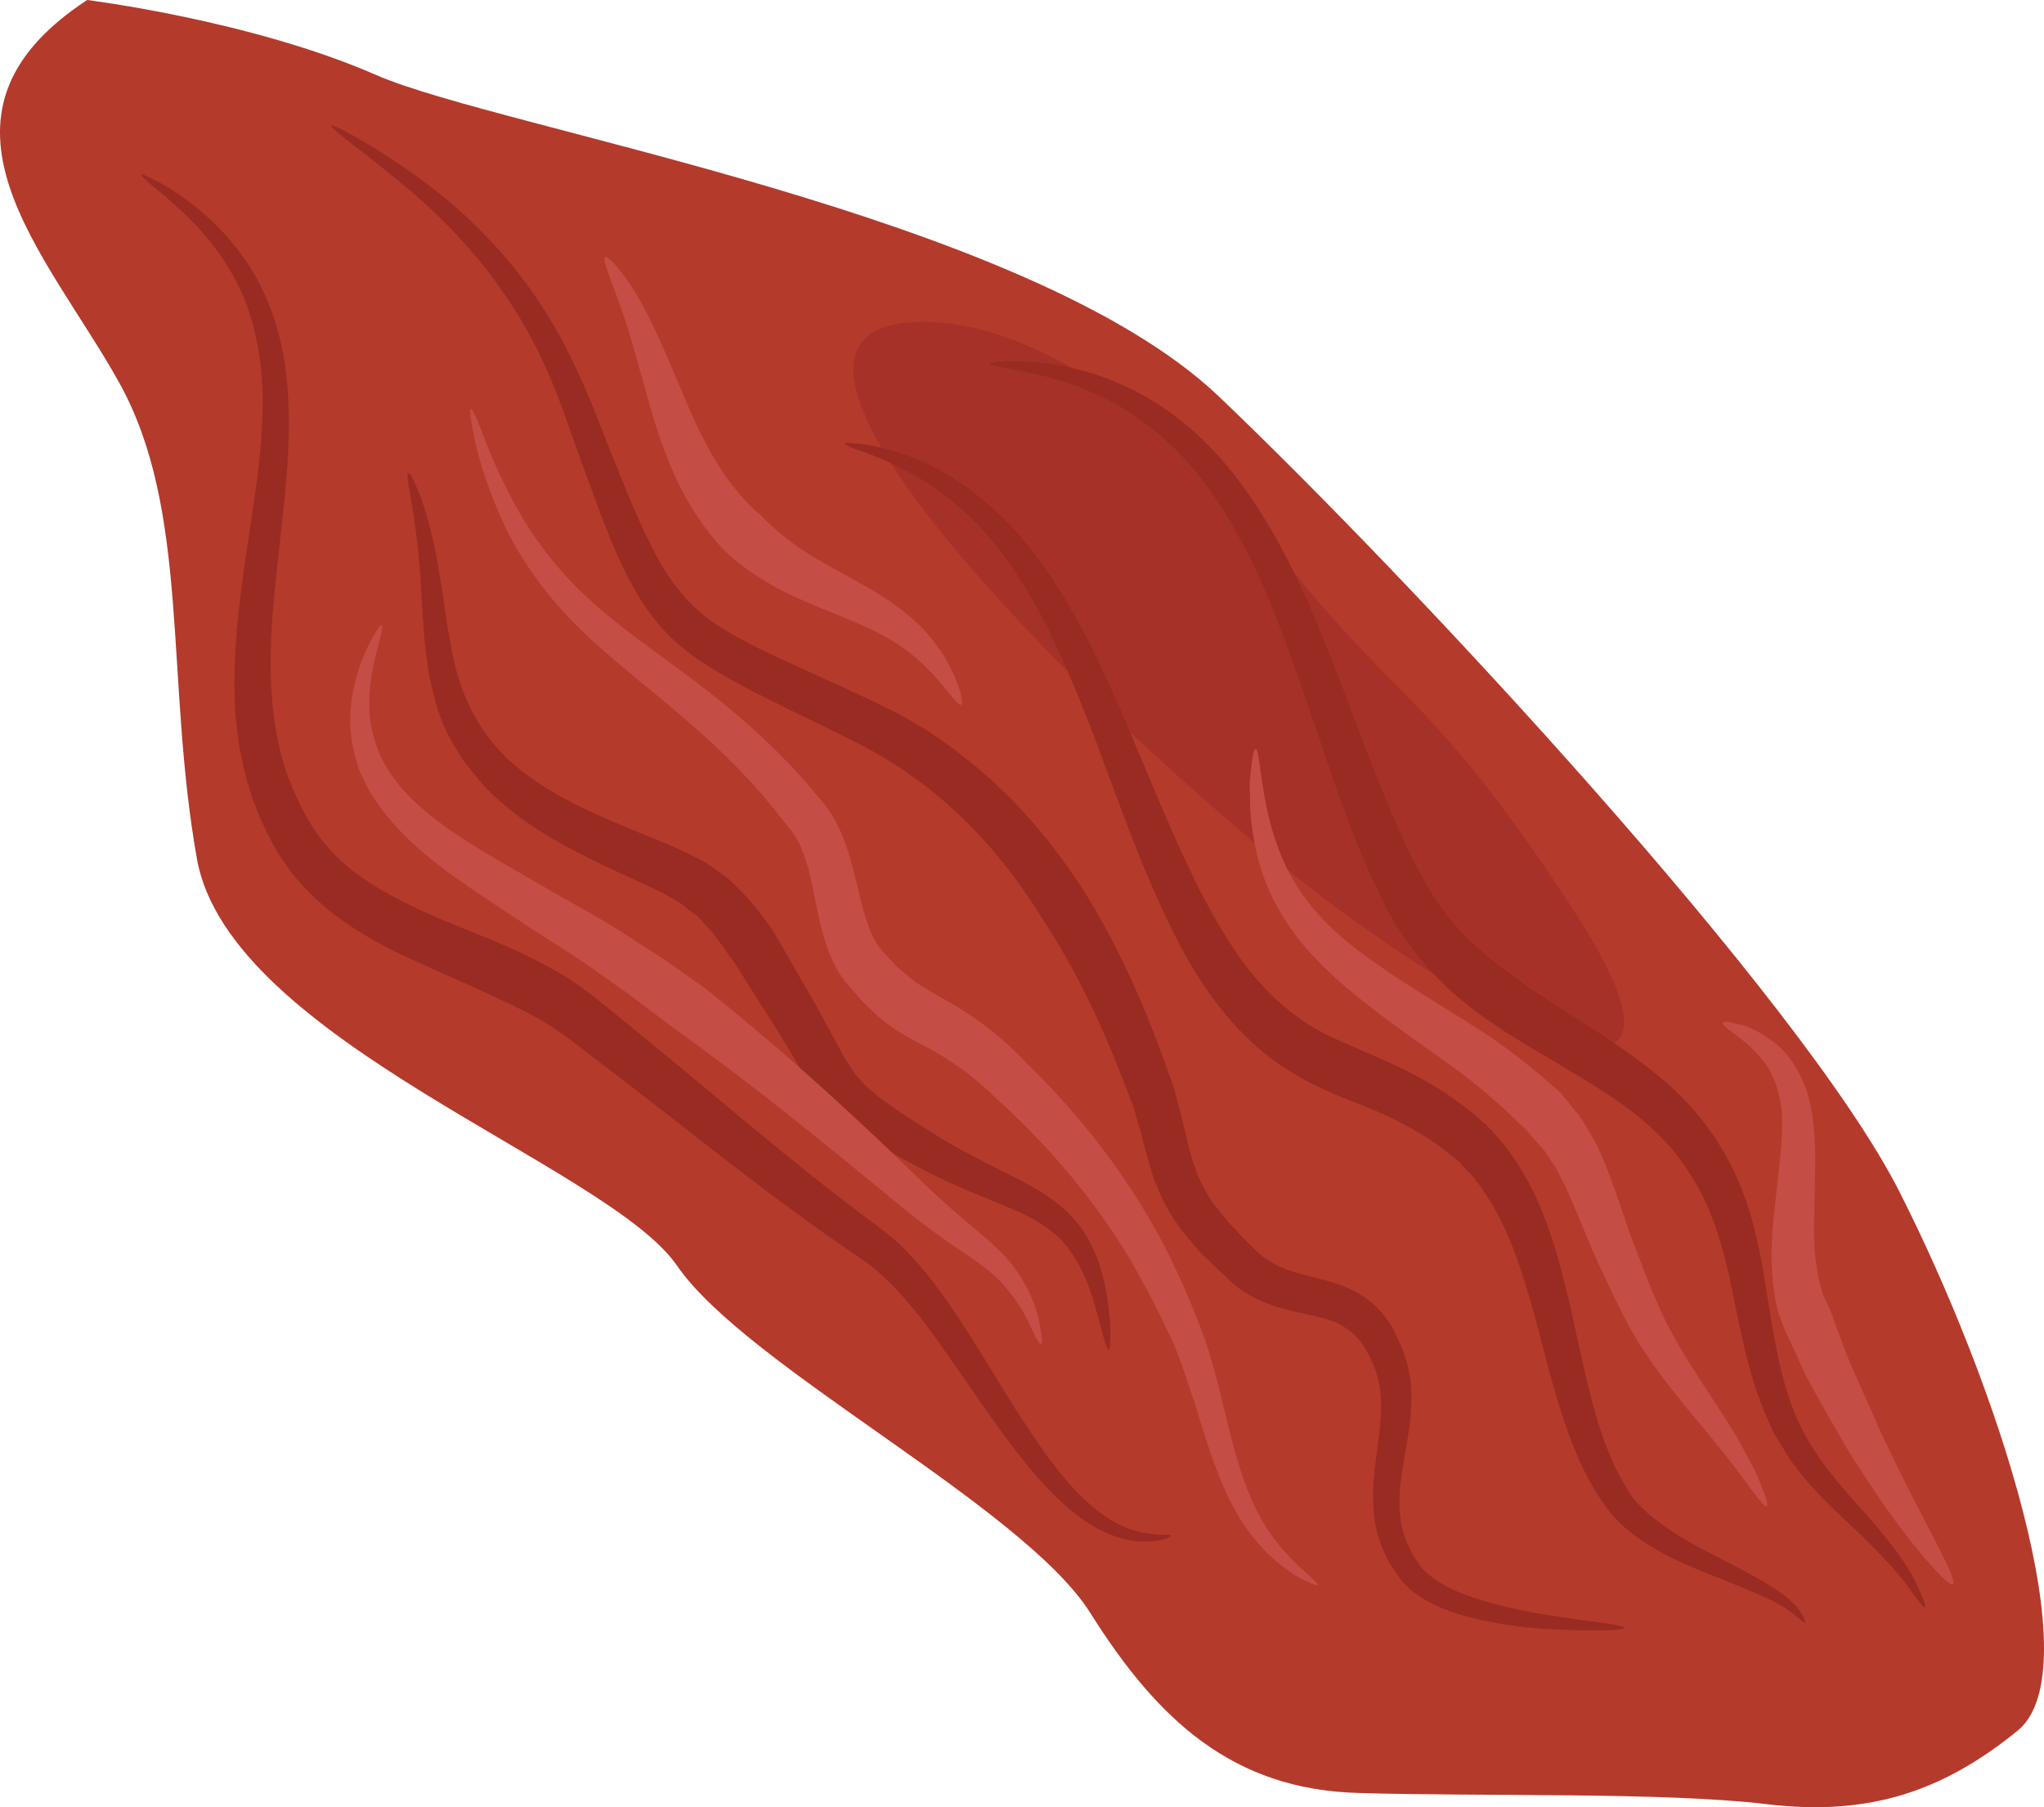
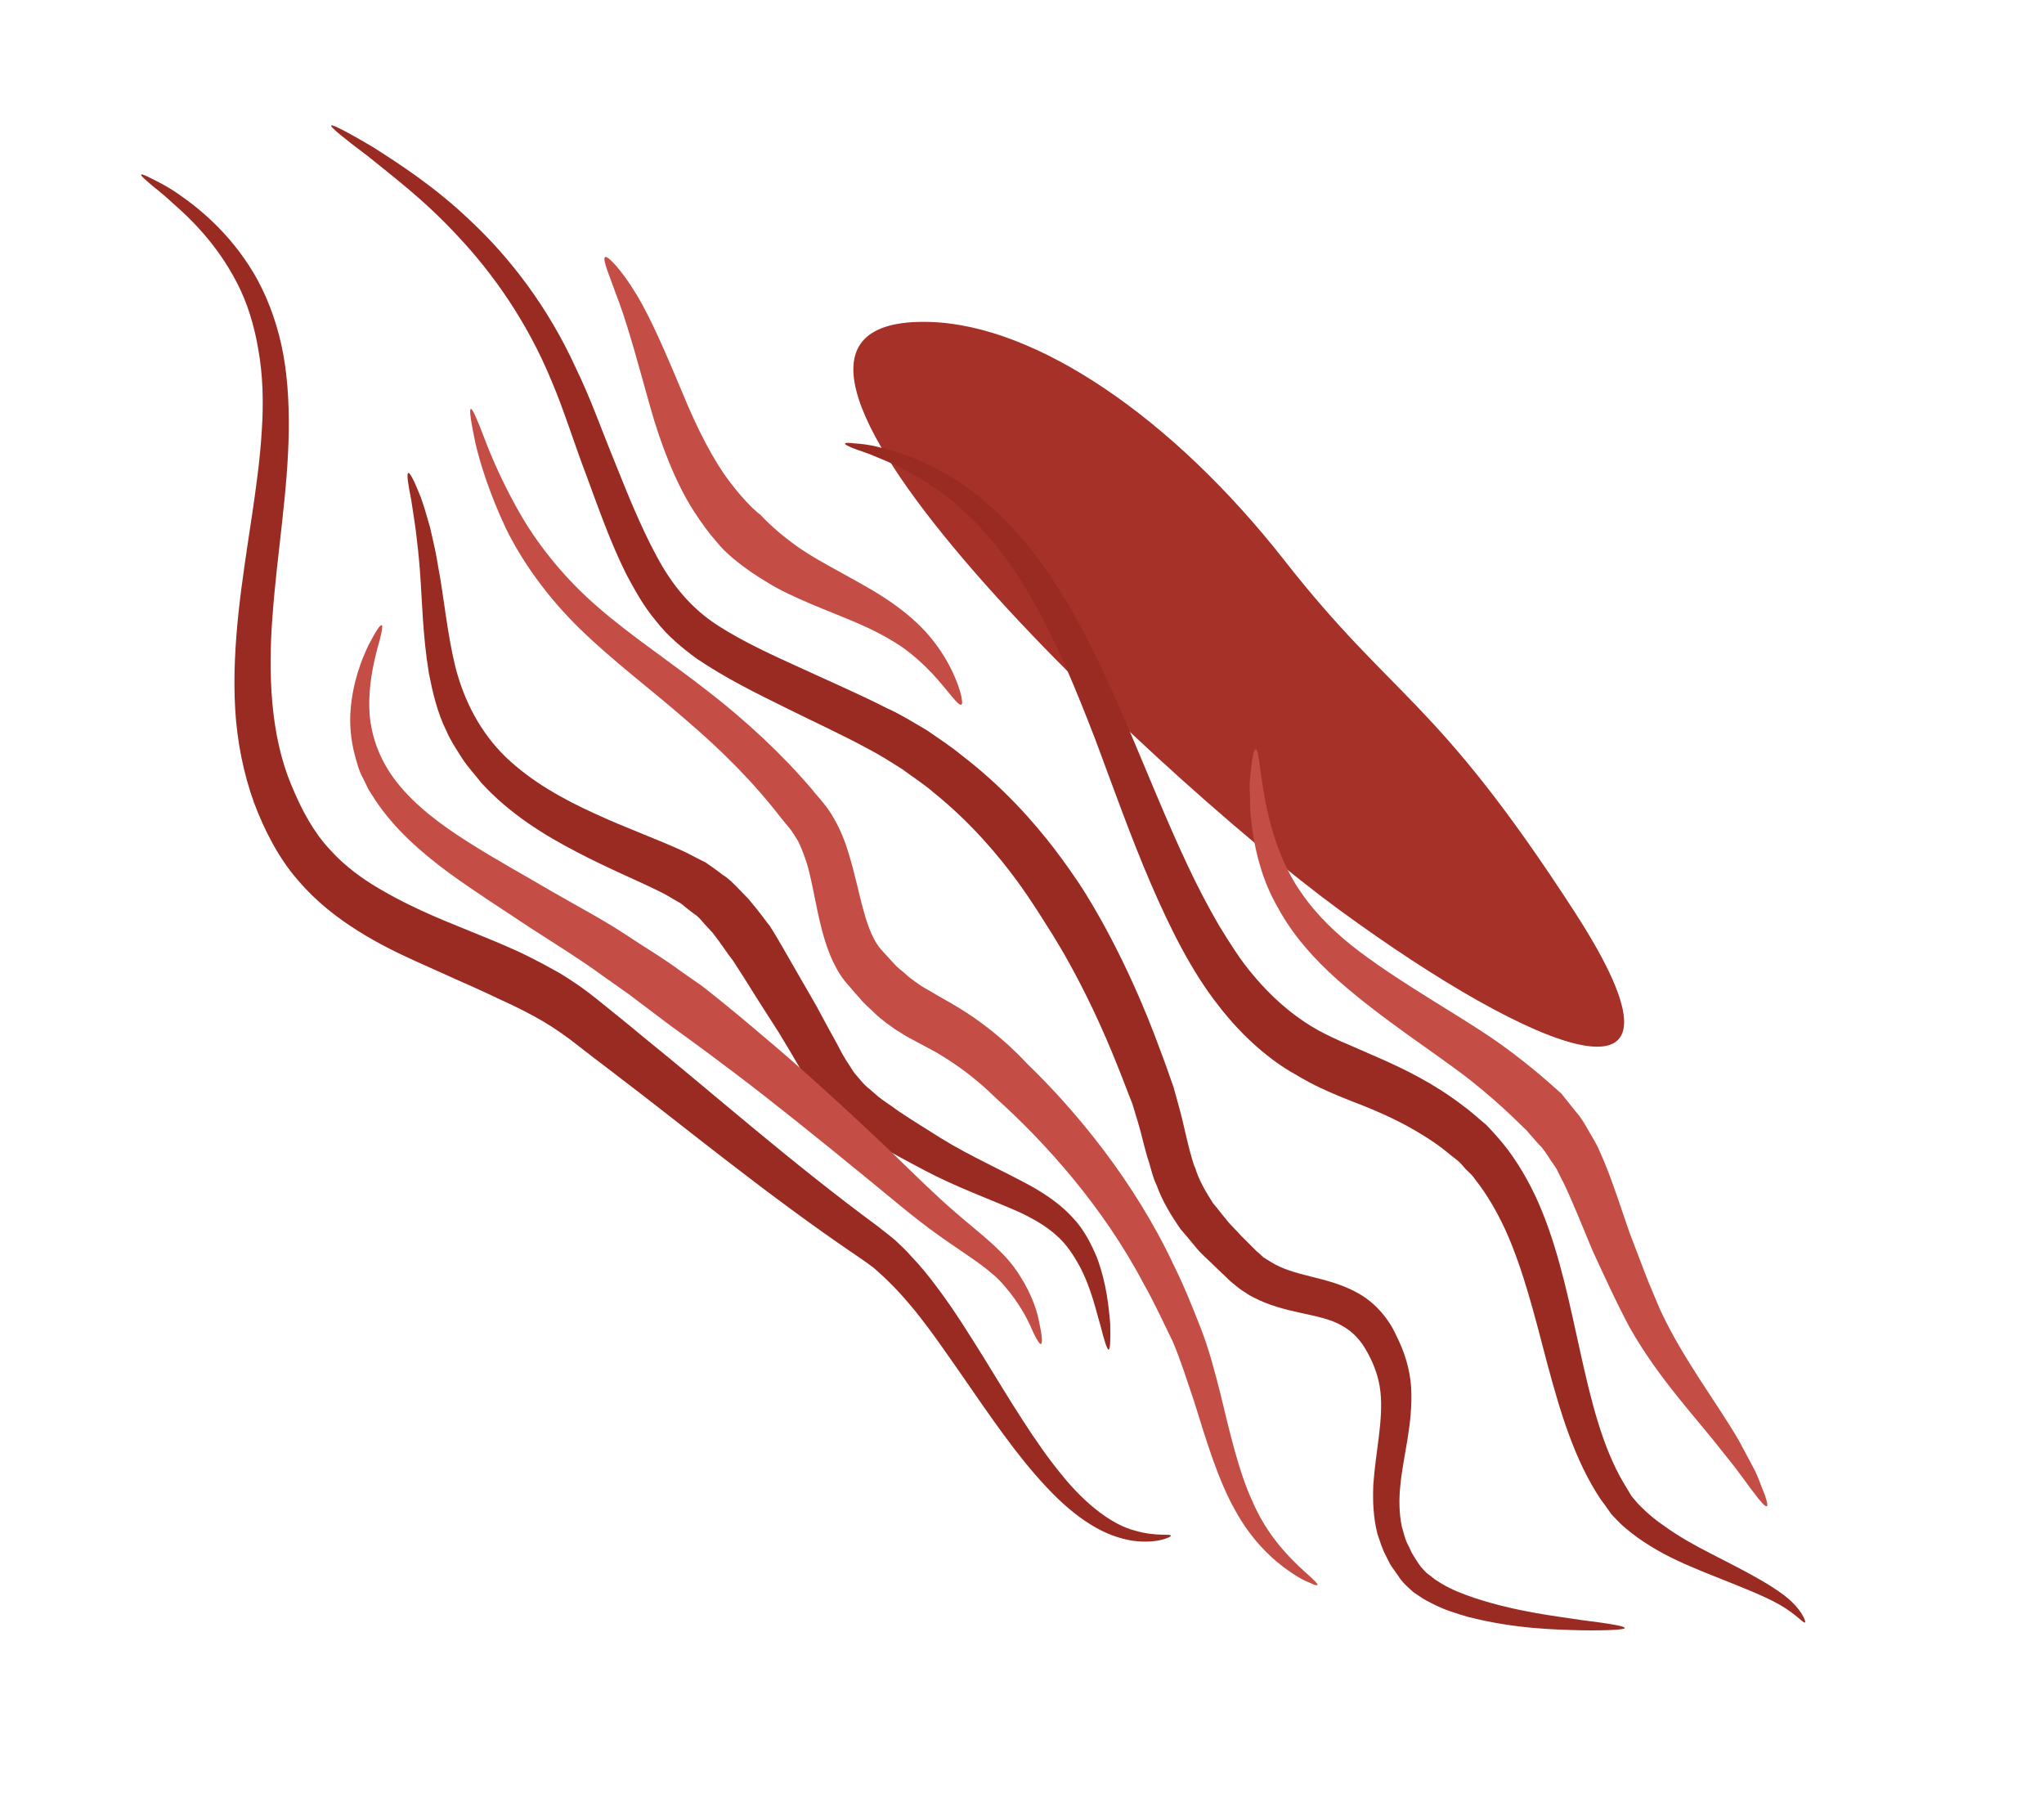
<svg xmlns="http://www.w3.org/2000/svg" id="svg32" viewBox="0 0 5454.129 4821.988" style="clip-rule:evenodd;fill-rule:evenodd;image-rendering:optimizeQuality;shape-rendering:geometricPrecision;text-rendering:geometricPrecision" version="1.1" height="48.22mm" width="54.541mm" xml:space="preserve">
  <defs id="defs4">
    <style id="style2" type="text/css">
   
    .fil2 {fill:#992B22;fill-rule:nonzero}
    .fil1 {fill:#A53128;fill-rule:nonzero}
    .fil0 {fill:#B43A2C;fill-rule:nonzero}
    .fil3 {fill:#C44E45;fill-rule:nonzero}
   
  </style>
  </defs>
  <g transform="translate(-7853.465,-12556)" id="Vrstva_x0020_1">
-     <path style="fill:#b43a2c;fill-rule:nonzero" id="path7" d="m 8086,12556 c 0,0 437,54 771,200 334,146 1739,372 2249,858 509,485 1555,1607 1816,2122 261,515 512,1278 315,1438 -196,159 -392,229 -668,196 -275,-33 -755,-20 -1090,-30 -336,-9 -536,-194 -716,-480 -179,-285 -918,-657 -1103,-927 -185,-269 -1194,-600 -1281,-1085 -86,-484 -17,-929 -208,-1272 -191,-343 -560,-709 -85,-1020 z" class="fil0" />
    <path style="fill:#a53128;fill-rule:nonzero" id="path9" d="m 10334,13415 c 285,8 648,256 945,634 296,378 403,364 776,940 373,576 -109,374 -626,-4 -516,-378 -1792,-1590 -1095,-1570 z" class="fil1" />
    <path style="fill:#992b22;fill-rule:nonzero" id="path11" d="m 10978,16654 c 1,2 -35,22 -102,13 -33,-5 -72,-18 -112,-43 -39,-24 -79,-58 -117,-99 -78,-82 -152,-191 -230,-304 -40,-57 -80,-116 -124,-170 -23,-28 -46,-54 -71,-78 -12,-12 -25,-23 -37,-34 -13,-10 -26,-19 -42,-30 -244,-165 -471,-353 -648,-487 -45,-34 -85,-65 -121,-93 -34,-25 -65,-45 -93,-60 -55,-30 -91,-45 -95,-47 -4,-2 -41,-20 -107,-49 -33,-15 -73,-33 -118,-53 -46,-21 -98,-46 -152,-80 -54,-34 -111,-77 -161,-136 -50,-57 -89,-132 -117,-207 -28,-78 -45,-163 -50,-249 -5,-86 0,-173 9,-258 18,-169 53,-333 62,-485 5,-75 3,-148 -9,-215 -11,-66 -30,-127 -57,-179 -53,-103 -124,-172 -175,-216 -25,-24 -47,-39 -61,-52 -14,-12 -21,-19 -20,-21 1,-2 10,1 27,10 16,8 41,20 70,40 57,39 138,104 203,212 32,54 58,119 74,191 16,72 21,150 20,230 -2,161 -31,327 -43,490 -13,163 -5,325 50,456 28,68 60,126 102,171 41,46 90,81 139,109 98,57 192,91 259,119 67,27 108,46 112,48 4,2 41,19 103,54 30,18 66,42 104,73 36,29 76,61 119,97 174,140 394,335 628,507 13,11 30,23 45,36 15,14 29,27 42,42 27,28 51,58 73,88 45,60 83,122 120,181 73,119 139,229 207,312 67,84 139,137 198,152 58,17 96,7 96,14 z" class="fil2" />
    <path style="fill:#992b22;fill-rule:nonzero" id="path13" d="m 10812,16157 c -4,1 -12,-23 -22,-64 -12,-39 -24,-99 -56,-159 -16,-29 -35,-59 -63,-83 -27,-24 -60,-43 -98,-61 -77,-34 -167,-66 -252,-111 -43,-23 -84,-44 -125,-69 -20,-13 -41,-24 -61,-39 -10,-7 -20,-15 -29,-22 -10,-8 -20,-15 -29,-25 -9,-9 -17,-19 -26,-28 -9,-9 -15,-19 -22,-29 -15,-20 -27,-38 -38,-56 -21,-36 -41,-70 -60,-101 -39,-60 -71,-111 -94,-148 -12,-18 -21,-33 -27,-42 -7,-9 -11,-15 -12,-16 -2,-2 -16,-24 -42,-58 -7,-8 -15,-16 -23,-25 -8,-9 -16,-20 -28,-27 -11,-8 -22,-17 -34,-27 -14,-8 -28,-16 -43,-25 -64,-33 -149,-67 -236,-113 -87,-45 -179,-102 -254,-184 -17,-22 -36,-42 -51,-65 -15,-24 -31,-47 -42,-73 -25,-50 -37,-104 -47,-154 -17,-103 -18,-196 -24,-274 -3,-40 -7,-75 -11,-107 -4,-31 -9,-59 -12,-81 -9,-45 -13,-71 -8,-73 4,-2 16,21 33,64 8,22 16,49 25,81 7,31 16,67 22,107 15,78 23,172 45,263 23,92 67,177 135,243 69,66 154,113 238,151 84,39 167,68 242,103 18,9 36,19 53,27 17,12 33,23 47,34 16,10 27,22 38,33 11,11 21,22 30,31 33,39 50,64 52,66 7,5 57,95 130,221 17,32 36,67 56,103 9,18 19,36 30,52 5,7 10,17 16,24 6,7 12,14 18,21 6,7 13,14 21,20 8,7 16,14 23,20 16,13 36,25 53,38 37,25 78,50 116,74 78,48 161,84 241,128 39,22 78,49 108,82 31,32 50,71 65,106 27,72 32,135 36,178 1,43 0,68 -4,69 z" class="fil2" />
    <path style="fill:#992b22;fill-rule:nonzero" id="path15" d="m 12189,16900 c 0,4 -42,7 -115,6 -74,-2 -179,-4 -304,-36 -31,-9 -64,-19 -96,-36 -8,-4 -16,-8 -24,-13 -8,-5 -16,-11 -24,-16 -15,-13 -32,-28 -42,-45 -6,-8 -11,-16 -17,-24 -6,-9 -10,-18 -15,-28 -10,-18 -16,-39 -23,-59 -11,-43 -13,-88 -11,-132 6,-88 27,-171 19,-247 -4,-37 -16,-71 -34,-104 -18,-34 -40,-57 -69,-73 -58,-34 -150,-30 -237,-76 -11,-5 -21,-13 -31,-19 -10,-7 -19,-15 -29,-23 -15,-15 -31,-29 -46,-44 -15,-15 -31,-28 -45,-45 -14,-17 -28,-34 -42,-50 -25,-36 -49,-75 -64,-117 -10,-20 -14,-40 -20,-60 -7,-20 -11,-38 -16,-56 -9,-38 -19,-69 -29,-102 -13,-32 -24,-63 -36,-92 -95,-242 -192,-382 -197,-391 -3,-4 -28,-47 -75,-112 -48,-65 -120,-153 -223,-236 -25,-22 -54,-40 -82,-61 -30,-19 -61,-39 -94,-56 -66,-36 -143,-71 -219,-109 -77,-38 -157,-77 -237,-131 -38,-28 -77,-60 -108,-100 -33,-39 -57,-83 -80,-126 -43,-87 -74,-176 -106,-263 -33,-86 -60,-175 -93,-252 -65,-158 -157,-287 -249,-385 -91,-99 -182,-166 -243,-216 -63,-47 -98,-76 -96,-80 3,-4 43,17 111,57 67,43 164,104 264,200 101,95 204,227 278,390 40,82 69,166 104,251 34,85 69,172 111,250 42,79 94,141 164,186 70,45 150,81 227,116 78,36 152,68 225,105 38,17 72,39 105,58 32,22 64,43 92,66 115,88 196,182 249,251 53,70 80,114 83,119 5,9 107,165 199,417 12,31 24,66 36,100 10,36 21,74 29,111 4,18 9,38 13,54 5,17 9,36 16,51 10,33 28,63 47,93 12,14 23,29 35,43 11,15 26,28 39,43 14,14 28,28 42,42 6,5 13,11 19,17 7,4 14,9 21,13 29,18 65,28 105,38 40,10 86,21 129,46 44,25 80,68 99,111 22,43 37,91 40,140 5,98 -22,184 -29,261 -4,38 -3,75 4,109 5,16 8,33 16,48 4,7 7,15 11,23 l 13,21 c 5,7 9,14 14,19 5,5 9,11 16,16 6,4 12,9 18,14 6,4 13,8 19,12 27,16 56,27 85,37 115,38 219,49 290,60 73,9 114,16 113,21 z" class="fil2" />
    <path style="fill:#992b22;fill-rule:nonzero" id="path17" d="m 12670,16885 c -5,3 -23,-22 -69,-48 -46,-26 -118,-53 -205,-88 -43,-18 -91,-38 -139,-68 -23,-14 -47,-31 -70,-51 -12,-10 -23,-23 -34,-34 -9,-13 -18,-26 -28,-39 -71,-106 -109,-237 -143,-363 -33,-126 -64,-251 -111,-355 -24,-52 -51,-98 -82,-137 -7,-11 -16,-18 -24,-26 -8,-9 -15,-18 -24,-25 -19,-14 -35,-29 -54,-42 -73,-51 -142,-81 -194,-102 -52,-20 -85,-34 -89,-36 -3,-2 -39,-15 -97,-50 -59,-33 -135,-94 -203,-183 -70,-89 -127,-202 -180,-325 -53,-123 -100,-256 -149,-387 -50,-129 -102,-257 -165,-367 -31,-55 -65,-105 -100,-149 -36,-45 -74,-82 -112,-114 -76,-63 -151,-99 -204,-120 -27,-12 -49,-18 -64,-24 -14,-6 -22,-10 -22,-12 1,-3 9,-3 25,-1 16,1 40,3 69,11 58,13 141,43 227,103 42,31 86,68 127,112 41,45 80,96 116,152 72,111 131,240 187,369 55,129 107,259 162,376 27,58 56,113 85,163 30,49 59,95 90,131 62,75 126,122 175,149 50,27 84,39 87,41 4,2 35,15 87,38 53,24 131,60 212,122 21,15 41,34 62,51 20,21 41,44 59,68 36,49 67,105 91,165 48,119 74,251 102,377 28,126 58,250 115,346 7,12 14,23 21,35 9,10 16,20 26,29 18,18 38,35 59,49 41,30 85,54 126,75 82,42 153,78 198,113 45,35 57,69 54,71 z" class="fil2" />
-     <path style="fill:#992b22;fill-rule:nonzero" id="path19" d="m 12990,16845 c -4,2 -23,-25 -55,-69 -35,-44 -89,-100 -159,-165 -35,-33 -73,-70 -110,-114 -17,-23 -38,-45 -52,-73 -8,-13 -17,-27 -25,-40 -8,-14 -13,-29 -20,-44 -53,-118 -75,-256 -102,-382 -15,-64 -32,-125 -56,-180 -24,-55 -55,-105 -90,-149 -71,-86 -163,-146 -244,-195 -82,-50 -154,-91 -204,-123 -51,-33 -81,-56 -84,-58 -2,-1 -11,-8 -25,-20 -15,-12 -36,-29 -60,-53 -48,-47 -115,-123 -164,-228 -50,-99 -96,-220 -140,-349 -44,-128 -88,-264 -139,-395 -52,-131 -113,-256 -189,-358 -75,-102 -167,-177 -255,-223 -88,-47 -171,-68 -230,-79 -58,-12 -92,-16 -92,-22 0,-3 35,-8 97,-5 61,3 149,15 247,58 98,41 203,116 290,222 87,104 157,233 216,365 58,133 107,269 155,394 48,125 95,238 145,330 46,90 102,150 146,190 21,20 40,35 53,45 13,11 21,17 23,18 4,1 29,23 76,55 47,32 116,74 199,128 41,28 86,59 131,96 45,36 91,81 131,134 40,52 74,113 99,178 25,65 41,133 53,200 23,135 38,264 79,374 41,110 112,193 177,265 64,71 116,136 144,187 27,51 38,83 34,85 z" class="fil2" />
    <path style="fill:#c44e45;fill-rule:nonzero" id="path21" d="m 11369,16785 c -1,2 -9,0 -21,-6 -13,-5 -31,-14 -52,-29 -43,-29 -101,-81 -146,-163 -46,-81 -77,-185 -110,-291 -18,-53 -35,-108 -57,-160 -25,-51 -49,-104 -78,-155 -109,-207 -264,-378 -394,-495 -63,-62 -117,-97 -161,-123 -22,-12 -41,-22 -54,-29 -14,-7 -22,-12 -24,-13 -2,-1 -11,-7 -26,-16 -7,-4 -16,-12 -27,-19 -10,-8 -22,-17 -33,-28 -12,-12 -26,-23 -38,-38 -13,-14 -26,-30 -40,-46 -33,-42 -51,-95 -64,-147 -13,-52 -21,-105 -34,-155 -7,-25 -16,-49 -26,-70 -6,-10 -12,-20 -19,-30 -7,-9 -18,-22 -27,-33 -72,-94 -159,-181 -254,-262 -94,-82 -196,-158 -284,-244 -87,-85 -155,-181 -198,-270 -42,-90 -67,-169 -80,-225 -12,-57 -17,-90 -12,-91 4,-1 17,28 37,81 20,53 52,126 99,207 48,81 116,166 203,241 87,76 192,145 293,224 101,78 199,169 278,262 10,13 19,22 30,36 11,13 21,28 30,44 17,30 29,61 38,91 18,59 28,112 41,157 12,44 27,78 45,99 12,13 23,25 34,37 10,12 22,20 31,28 9,9 18,15 26,21 9,6 15,11 22,15 12,7 20,11 21,12 2,1 8,5 22,13 12,7 31,17 55,32 48,29 117,80 178,146 131,126 289,317 393,540 27,54 50,112 72,168 22,57 37,115 51,170 27,111 50,212 86,290 34,79 81,132 117,167 18,18 33,30 43,40 10,9 15,15 14,17 z" class="fil3" />
    <path style="fill:#c44e45;fill-rule:nonzero" id="path23" d="m 10631,16142 c -4,1 -15,-17 -29,-50 -15,-33 -41,-76 -80,-118 -40,-41 -100,-76 -164,-122 -65,-46 -126,-99 -190,-151 -127,-104 -255,-207 -353,-281 -99,-75 -168,-124 -172,-127 -2,-1 -21,-16 -53,-40 -16,-12 -35,-26 -57,-43 -22,-16 -47,-33 -75,-53 -53,-39 -119,-80 -189,-125 -70,-47 -145,-94 -219,-148 -73,-54 -144,-116 -195,-193 -6,-9 -12,-19 -18,-28 -5,-10 -10,-21 -15,-31 -11,-19 -16,-41 -22,-62 -11,-42 -14,-83 -11,-120 6,-75 29,-133 47,-171 19,-37 32,-57 36,-55 4,2 -1,26 -12,64 -10,39 -23,95 -21,160 2,65 26,136 74,196 48,61 117,113 190,159 72,46 151,89 222,131 73,42 143,79 200,117 29,19 55,36 79,51 23,15 44,29 60,41 34,24 54,38 56,39 5,3 73,56 169,138 97,81 220,193 340,307 59,57 118,116 174,164 56,49 117,93 157,147 39,54 59,106 66,144 8,37 10,59 5,60 z" class="fil3" />
    <path style="fill:#c44e45;fill-rule:nonzero" id="path25" d="m 10419,14436 c -9,5 -34,-36 -80,-85 -23,-24 -51,-50 -85,-73 -34,-22 -72,-42 -114,-60 -82,-35 -173,-67 -239,-108 -66,-39 -105,-76 -107,-78 -1,-1 -13,-11 -29,-31 -17,-19 -39,-48 -62,-84 -46,-72 -87,-176 -115,-277 -29,-103 -55,-201 -81,-273 -26,-72 -47,-119 -39,-125 6,-5 43,32 84,100 41,68 82,166 122,261 39,96 84,183 127,239 21,28 41,50 56,65 15,15 25,22 26,23 2,2 31,35 84,74 51,40 133,79 216,128 42,25 83,54 117,86 34,32 60,67 79,100 37,65 46,115 40,118 z" class="fil3" />
-     <path style="fill:#c44e45;fill-rule:nonzero" id="path27" d="m 13065,16783 c -13,12 -144,-140 -251,-312 -29,-41 -52,-87 -77,-128 -23,-42 -46,-80 -64,-115 -33,-73 -56,-122 -58,-125 0,-2 -6,-17 -15,-41 -8,-26 -16,-70 -18,-116 -7,-94 14,-210 23,-317 5,-53 7,-105 -4,-149 -10,-44 -29,-81 -55,-108 -24,-27 -50,-47 -68,-60 -19,-13 -29,-23 -27,-27 1,-5 15,-3 38,3 24,4 56,18 91,44 36,24 69,68 90,123 21,54 25,115 27,174 1,116 -9,226 3,301 3,18 5,36 9,49 5,14 5,25 11,36 10,22 16,35 17,36 1,3 18,50 44,119 13,35 33,75 51,117 20,43 38,90 61,134 85,181 186,349 172,362 z" class="fil3" />
    <path style="fill:#c44e45;fill-rule:nonzero" id="path29" d="m 12568,16575 c -4,2 -17,-12 -36,-38 -10,-12 -21,-29 -35,-47 -13,-18 -29,-38 -46,-59 -67,-87 -171,-195 -249,-333 -18,-34 -36,-70 -52,-104 -16,-34 -32,-68 -47,-101 -28,-67 -53,-130 -76,-178 -6,-12 -12,-23 -17,-34 -5,-11 -12,-19 -18,-28 -11,-17 -20,-32 -32,-43 -20,-23 -32,-36 -33,-38 -4,-2 -56,-59 -149,-133 -93,-73 -230,-158 -355,-268 -62,-55 -120,-120 -159,-192 -41,-70 -60,-146 -69,-210 -2,-16 -4,-31 -5,-46 -1,-15 -1,-29 -1,-42 -1,-13 -1,-25 -1,-36 1,-12 2,-22 3,-31 4,-38 8,-59 13,-59 11,0 10,85 40,201 16,58 40,122 81,181 40,59 95,112 156,158 124,93 265,169 368,241 102,72 167,136 171,138 1,2 16,20 39,49 13,14 25,35 38,58 6,11 14,23 20,36 6,13 12,27 18,41 24,58 44,122 67,188 13,34 26,68 39,102 13,35 28,68 42,102 61,132 152,249 210,349 13,25 26,48 37,69 11,20 18,39 24,55 13,31 18,50 14,52 z" class="fil3" />
  </g>
</svg>